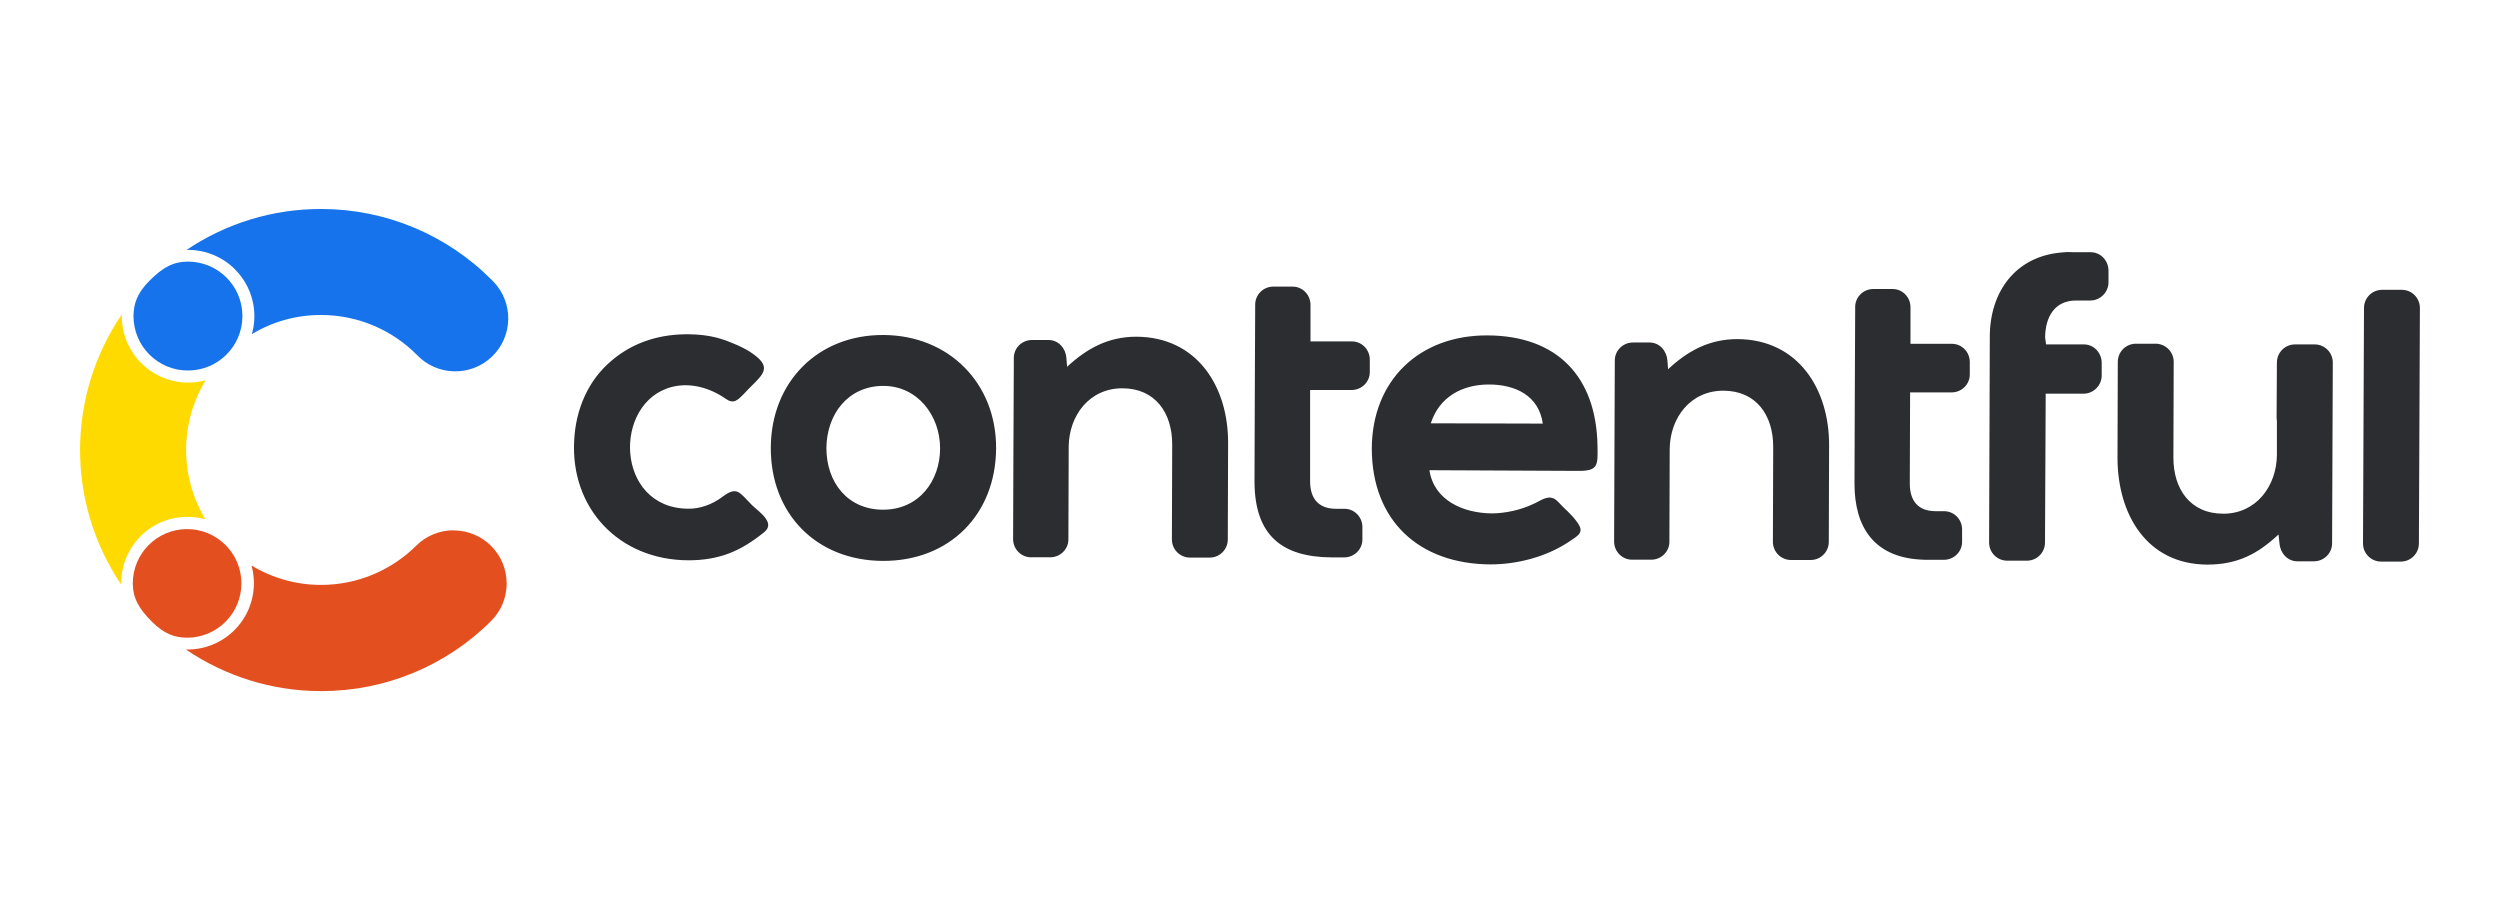
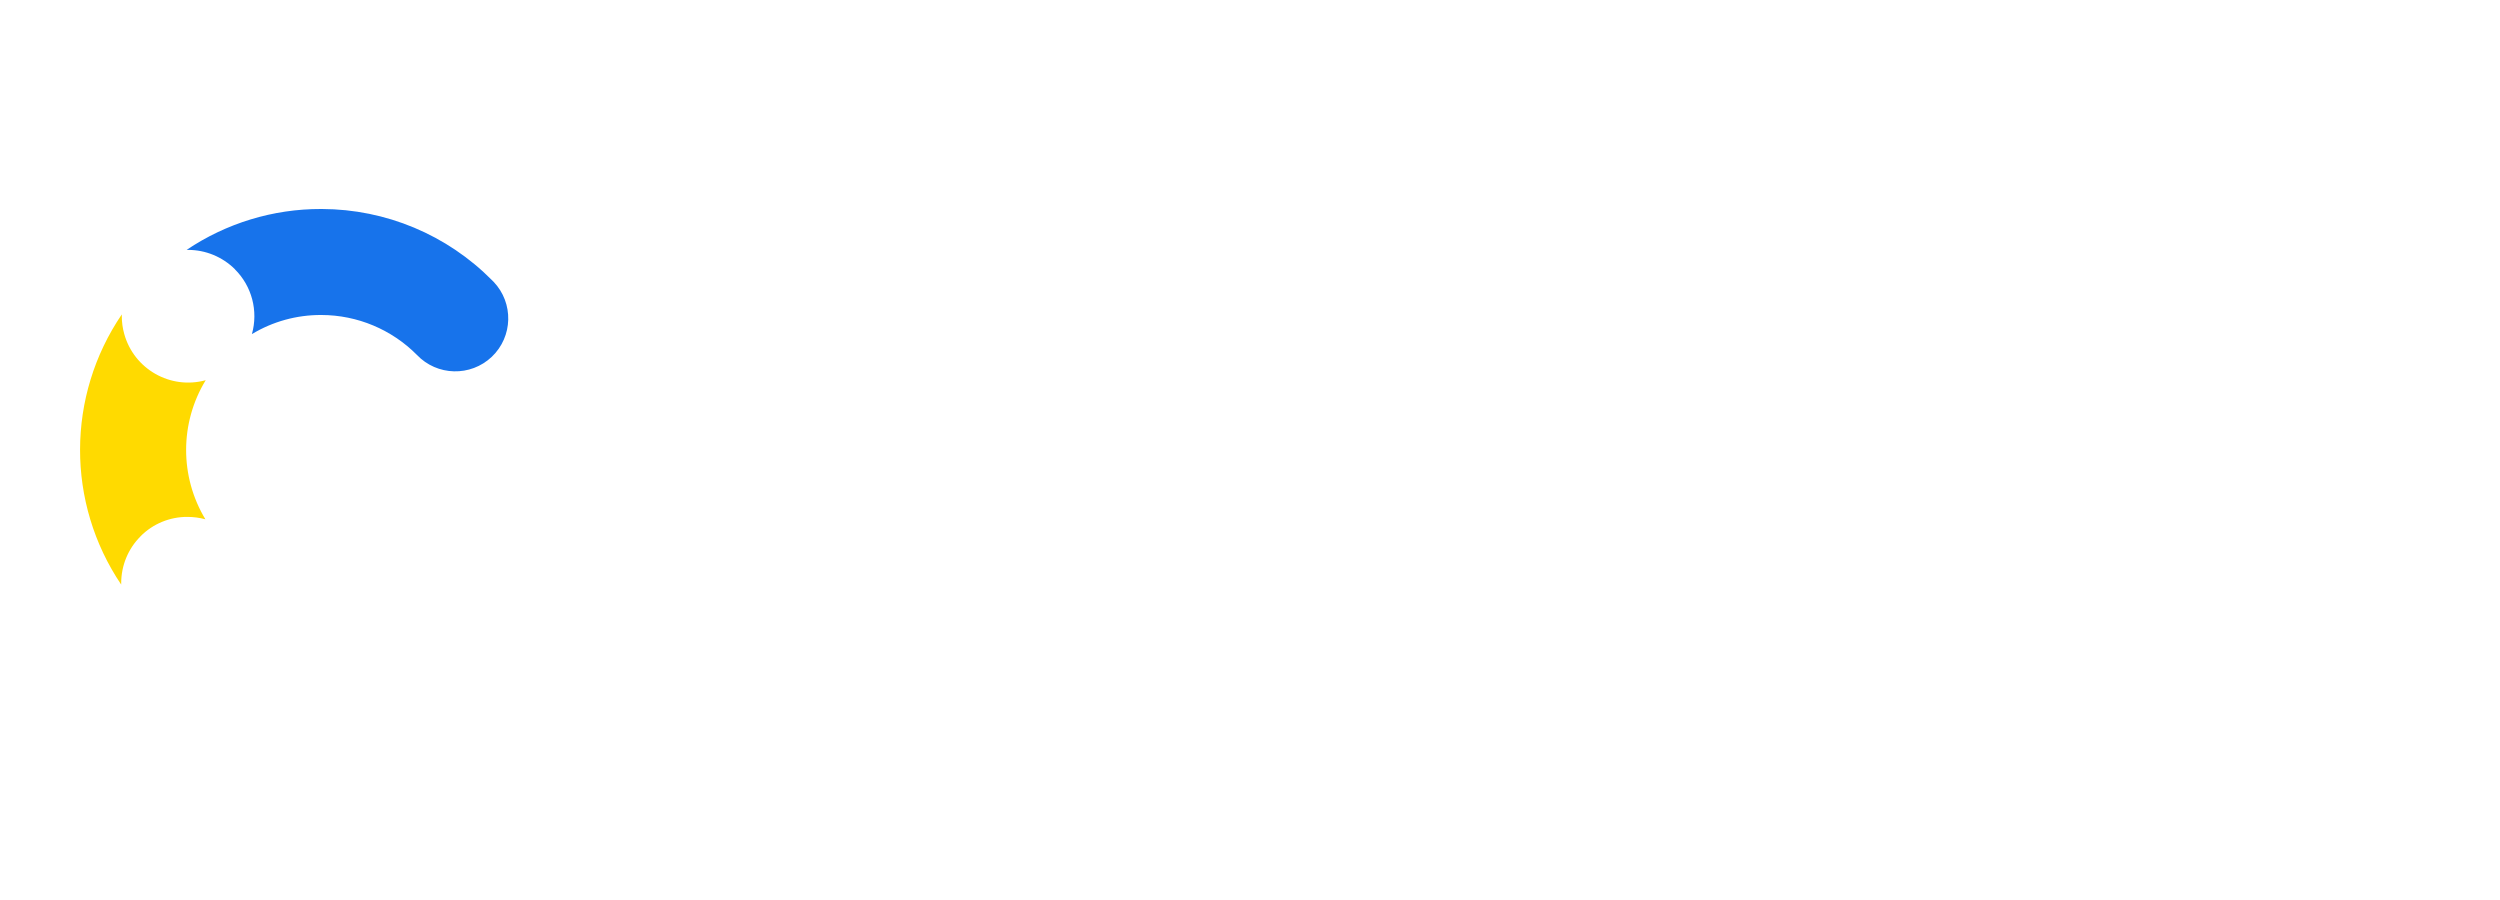
<svg xmlns="http://www.w3.org/2000/svg" id="b" data-name="Calque 2" viewBox="0 0 250 90">
  <g id="c" data-name="logos">
    <g id="d" data-name="contentful">
      <g id="e" data-name="contentful">
        <g>
          <path d="M23.49,26.93c1.7,1.69,2.35,4.17,1.7,6.48,2.09-1.26,4.48-1.92,6.92-1.91h.05c3.58.01,7.01,1.45,9.53,3.99h0c2.02,2.12,5.37,2.2,7.49.19,2.12-2.02,2.2-5.37.19-7.49-.05-.05-.1-.11-.16-.16-4.5-4.55-10.62-7.11-17.02-7.13h-.09c-4.79-.01-9.47,1.42-13.44,4.09h.15c1.76,0,3.44.7,4.69,1.94h0Z" style="fill: #1773eb;" />
-           <path d="M45.35,53.03c-1.4,0-2.74.55-3.73,1.54h0c-2.53,2.51-5.94,3.92-9.5,3.92h-.05c-2.44,0-4.84-.68-6.92-1.94.16.58.24,1.17.24,1.77,0,3.66-2.97,6.63-6.63,6.63h-.17c3.97,2.7,8.65,4.15,13.45,4.16h.09c6.36.01,12.47-2.51,16.97-7,2.08-2.06,2.09-5.42.03-7.5-.99-1-2.35-1.57-3.76-1.57h0s0,0,0,0Z" style="fill: #e44f20;" />
          <path d="M14.05,53.63c1.24-1.25,2.93-1.95,4.69-1.94.61,0,1.21.08,1.8.24-2.58-4.28-2.57-9.64.03-13.91-3.53.97-7.18-1.11-8.15-4.64-.16-.57-.24-1.16-.24-1.76v-.18c-5.54,8.15-5.57,18.85-.06,27.02v-.14c0-1.76.69-3.45,1.94-4.69Z" style="fill: #ffda00;" />
-           <path d="M18.8,26.16c-1.51,0-2.56.62-3.84,1.9-1.22,1.22-1.6,2.28-1.61,3.55,0,3.01,2.44,5.45,5.45,5.44,3.01,0,5.45-2.44,5.44-5.45,0-3.01-2.44-5.44-5.45-5.44Z" style="fill: #1773eb;" />
-           <path d="M13.28,58.32c0,1.5.62,2.56,1.9,3.84,1.22,1.22,2.28,1.61,3.55,1.61,3-.01,5.42-2.45,5.41-5.45-.01-3-2.45-5.42-5.45-5.41-2.99.01-5.41,2.44-5.41,5.43,0,0,0-.02,0-.02Z" style="fill: #e44f20;" />
        </g>
-         <path d="M72.19,49.72c1.52-1.15,1.72-.51,3,.78.64.64,2.4,1.75,1.25,2.7-2.4,1.95-4.55,2.83-7.62,2.83-6.91-.03-11.8-5.19-11.4-12.04.17-3.07,1.38-5.97,3.78-7.96,2.19-1.86,4.92-2.66,7.79-2.6,1.45.03,2.73.24,4.08.81.88.34,1.72.74,2.46,1.32,1.52,1.18.81,1.86-.37,3.03-.27.27-.54.54-.78.81-.61.61-1.01,1.05-1.82.47-1.55-1.08-3.51-1.65-5.36-1.18-5.97,1.52-5.7,12.14,1.62,12.18,1.15.03,2.43-.44,3.37-1.15h0ZM238.12,56.16c-1.01,0-1.82-.81-1.82-1.82l.1-23.54c0-1.01.81-1.82,1.82-1.82h1.95c1.01,0,1.82.81,1.82,1.82l-.1,23.54c0,1.01-.81,1.82-1.82,1.82h-1.95ZM227.87,53.43c-2.12,1.99-4.15,3.03-7.15,3.03-6.07-.03-8.97-5.06-8.97-10.69l.03-9.58c0-1.01.81-1.82,1.82-1.82h1.95c1.01,0,1.82.81,1.82,1.82l-.03,9.58c0,3.14,1.69,5.6,4.99,5.6s5.33-2.77,5.36-5.87v-3.41c-.03-.14-.03-.27-.03-.4l.03-5.43c0-1.01.81-1.82,1.82-1.82h1.95c1.01,0,1.82.81,1.82,1.82l-.07,18.08c0,.98-.81,1.79-1.82,1.79h-1.65c-1.01,0-1.72-.84-1.79-1.79l-.1-.91h0ZM204.6,34.44h3.78c1.01,0,1.79.84,1.79,1.86v1.25c0,.98-.81,1.82-1.82,1.82h-3.78l-.07,14.88c0,1.01-.81,1.82-1.82,1.82h-1.95c-1.01,0-1.82-.81-1.82-1.82l.07-20.57c0-4.49,2.56-8.03,7.15-8.43.14,0,.24-.03.37-.03.27-.03.54,0,.81,0h1.75c1.01,0,1.79.84,1.79,1.86v1.15c0,.98-.81,1.82-1.82,1.82h-1.42c-2.16,0-3.07,1.65-3.1,3.68l.1.74h0ZM191.04,34.38h4.15c.98,0,1.79.81,1.79,1.82v1.25c0,.98-.81,1.79-1.82,1.79h-4.15l-.03,9.11c0,1.75.84,2.77,2.6,2.77h.84c.98,0,1.79.81,1.79,1.82v1.25c0,.98-.81,1.79-1.82,1.79h-1.58c-.3,0-.57,0-.88-.03-4.49-.3-6.48-3.2-6.48-7.59.03-5.9.03-11.77.07-17.67,0-.98.81-1.79,1.82-1.79h1.92c.98,0,1.79.81,1.79,1.82v3.68h0ZM131.04,34.14h4.15c.98,0,1.79.81,1.79,1.82v1.25c0,.98-.81,1.79-1.82,1.79h-4.15v9.11c0,1.75.84,2.77,2.6,2.77h.84c.98,0,1.79.81,1.79,1.82v1.25c0,.98-.81,1.79-1.82,1.79h-1.25c-4.89-.03-7.72-2.12-7.72-7.62.03-5.9.03-11.77.07-17.67,0-.98.81-1.79,1.82-1.79h1.92c.98,0,1.79.81,1.79,1.82v3.68h0ZM106.69,36.7c1.99-1.86,4.15-3.03,6.95-3.03,6.07.03,9.21,4.99,9.17,10.69l-.03,9.58c0,1.01-.81,1.82-1.82,1.82h-1.95c-1.01,0-1.82-.81-1.82-1.82l.03-9.51c0-3.14-1.69-5.6-4.99-5.6s-5.33,2.73-5.36,5.83l-.03,9.28c0,.98-.81,1.79-1.82,1.79h-1.92c-.98,0-1.79-.81-1.79-1.82.03-5.77.03-11.57.07-17.34v-.78c0-.98.81-1.79,1.82-1.79h1.65c1.01,0,1.72.84,1.79,1.79l.07.91h0ZM166.79,36.94c1.99-1.86,4.15-3.03,6.95-3.03,6.07.03,9.21,4.99,9.17,10.69l-.03,9.58c0,1.01-.81,1.82-1.82,1.82h-1.95c-1.01,0-1.82-.81-1.82-1.82l.03-9.51c0-3.14-1.69-5.6-4.99-5.6s-5.33,2.73-5.36,5.83l-.03,9.28c0,.98-.81,1.79-1.82,1.79h-1.92c-.98,0-1.79-.81-1.79-1.82l.07-18.11c0-.98.81-1.79,1.82-1.79h1.65c1.01,0,1.72.84,1.79,1.79l.07.91h0ZM88.34,33.5c-6.58-.03-11.23,4.72-11.26,11.26-.03,6.61,4.55,11.3,11.2,11.33,6.65.03,11.3-4.62,11.33-11.26.03-6.51-4.72-11.3-11.26-11.33ZM142.94,47.02c.47,3.03,3.37,4.28,6.21,4.32,1.35,0,2.9-.34,4.11-.91.2-.1.4-.17.61-.3.68-.37,1.28-.61,1.89,0,.34.34.64.68.98.98.3.3.61.61.88.98.91,1.15.27,1.42-.78,2.12-2.23,1.48-5.13,2.23-7.79,2.23-7.15-.03-11.87-4.38-11.87-11.6.03-6.81,4.75-11.33,11.57-11.3,6.95.03,10.89,4.11,11,11.06.03,1.89.1,2.49-1.86,2.49,0,0-14.94-.07-14.94-.07ZM88.34,38.59c3.41,0,5.67,2.97,5.67,6.24s-2.12,6.14-5.7,6.14-5.67-2.77-5.67-6.17c.03-3.37,2.16-6.21,5.7-6.21h0ZM143.08,42.33l11.2.03c-.4-2.8-2.73-3.91-5.4-3.91s-4.96,1.25-5.8,3.88Z" style="fill: #2b2d31; fill-rule: evenodd;" />
      </g>
-       <rect width="250" height="90" style="fill: none;" />
    </g>
  </g>
</svg>